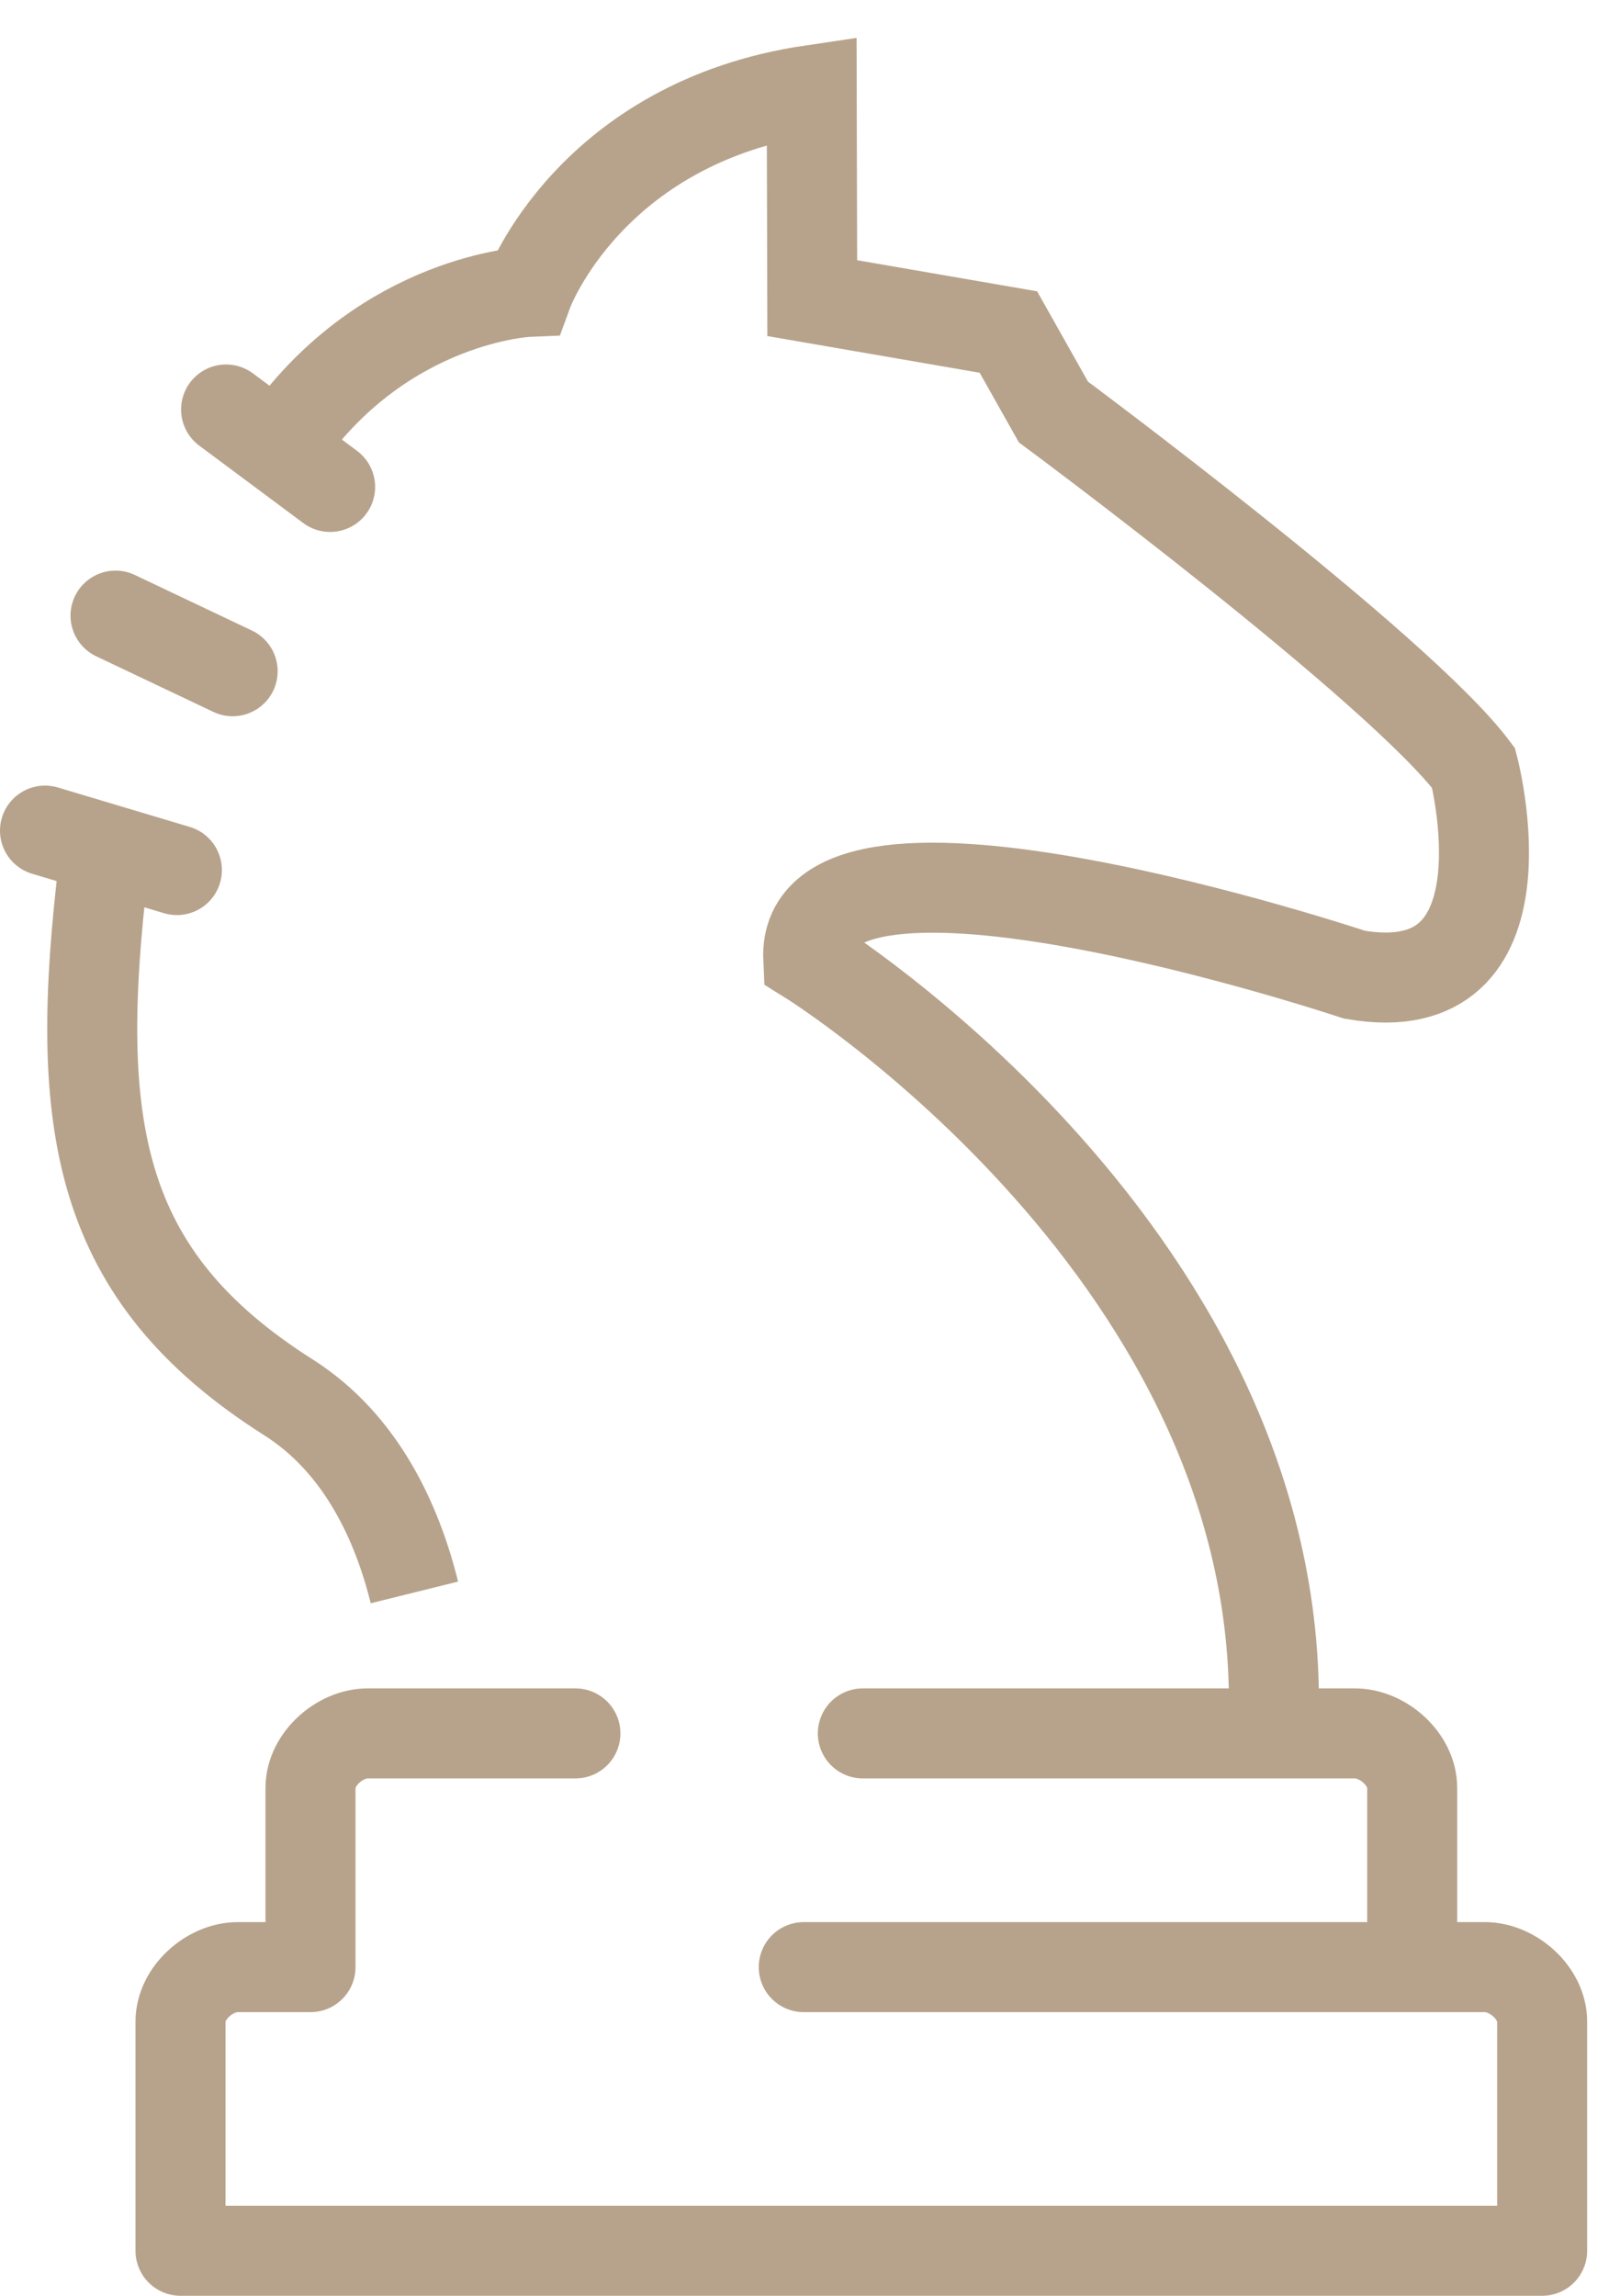
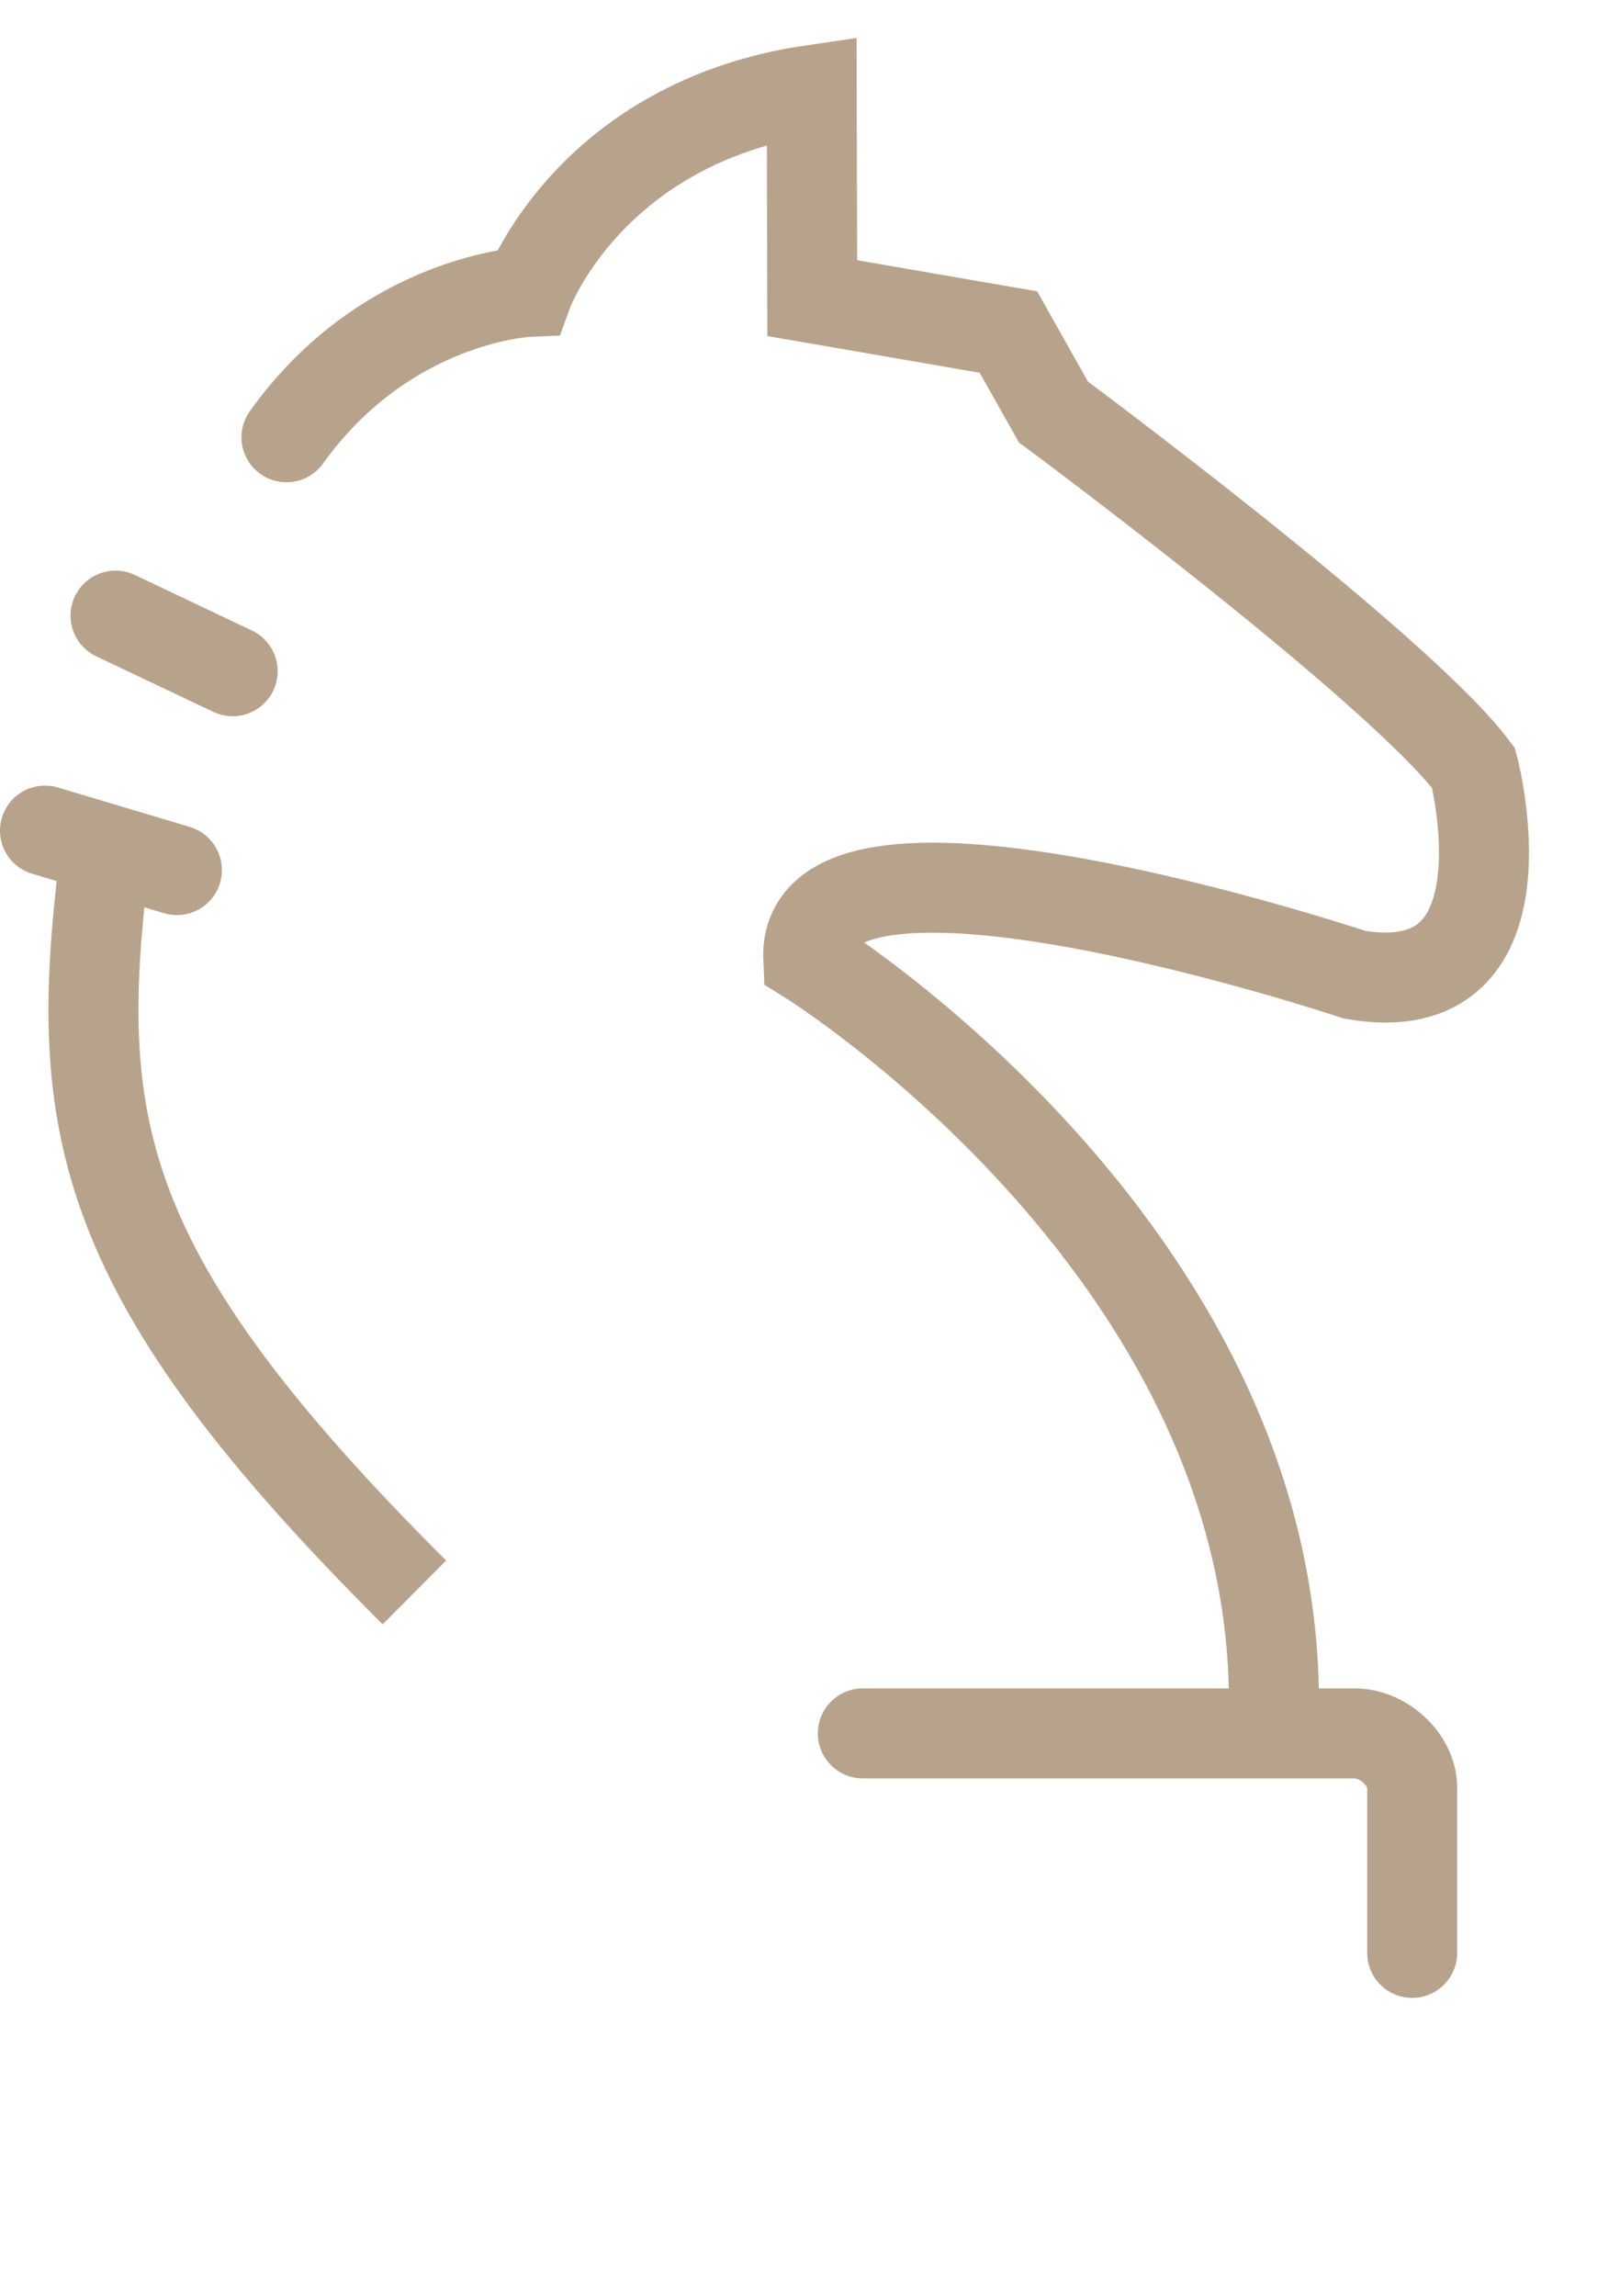
<svg xmlns="http://www.w3.org/2000/svg" width="36px" height="51px" viewBox="0 0 36 51" version="1.1">
  <title>icons/szkolenia/negocjacje</title>
  <g id="Projekt" stroke="none" stroke-width="1" fill="none" fill-rule="evenodd">
    <g id="1-Akademia-Wiselab" transform="translate(-799, -4698)" stroke="#B7A38B" stroke-width="2">
      <g id="uslugi-cards" transform="translate(376, 4636)">
        <g id="uslugi-card-02" transform="translate(392, 0)">
          <g id="icons/szkolenia/negocjacje" transform="translate(32, 64)">
            <line x1="4.17" y1="12.911" x2="1.567" y2="11.676" id="Path" stroke-linecap="round" />
-             <line x1="6.336" y1="8.817" x2="4.024" y2="7.097" id="Path" stroke-linecap="round" />
            <line x1="2.931" y1="17.328" x2="0" y2="16.452" id="Path" stroke-linecap="round" />
-             <path d="M8.209,33.375 C7.827,31.835 7.037,30.075 5.412,29.043 C1.133,26.33 0.61,23.006 1.305,17.23" id="Path" />
+             <path d="M8.209,33.375 C1.133,26.33 0.61,23.006 1.305,17.23" id="Path" />
            <path d="M5.366,7.714 C7.587,4.617 10.733,4.484 10.733,4.484 C10.733,4.484 12.11,0.726 17.038,0 L17.05,4.623 L21.409,5.376 L22.409,7.152 C22.409,7.152 30.075,12.833 31.746,15.061 C31.746,15.061 33.136,20.349 29.102,19.653 C29.102,19.653 16.787,15.546 16.961,19.304 C16.961,19.304 27.715,25.97 27.298,36.405" id="Path" stroke-linecap="round" />
            <path d="M30.382,41.382 L30.382,37.716 C30.382,37.081 29.734,36.507 29.109,36.507 L18.174,36.507" id="Path" stroke-linecap="round" />
-             <path d="M16.861,41.699 L31.997,41.699 C32.62,41.699 33.27,42.272 33.27,42.908 L33.27,48 L3.011,48 L3.011,42.908 C3.011,42.272 3.66,41.699 4.284,41.699 L5.9,41.699 L5.9,37.716 C5.9,37.081 6.548,36.507 7.173,36.507 L11.787,36.507" id="Path" stroke-linecap="round" stroke-linejoin="round" />
          </g>
        </g>
      </g>
    </g>
  </g>
</svg>